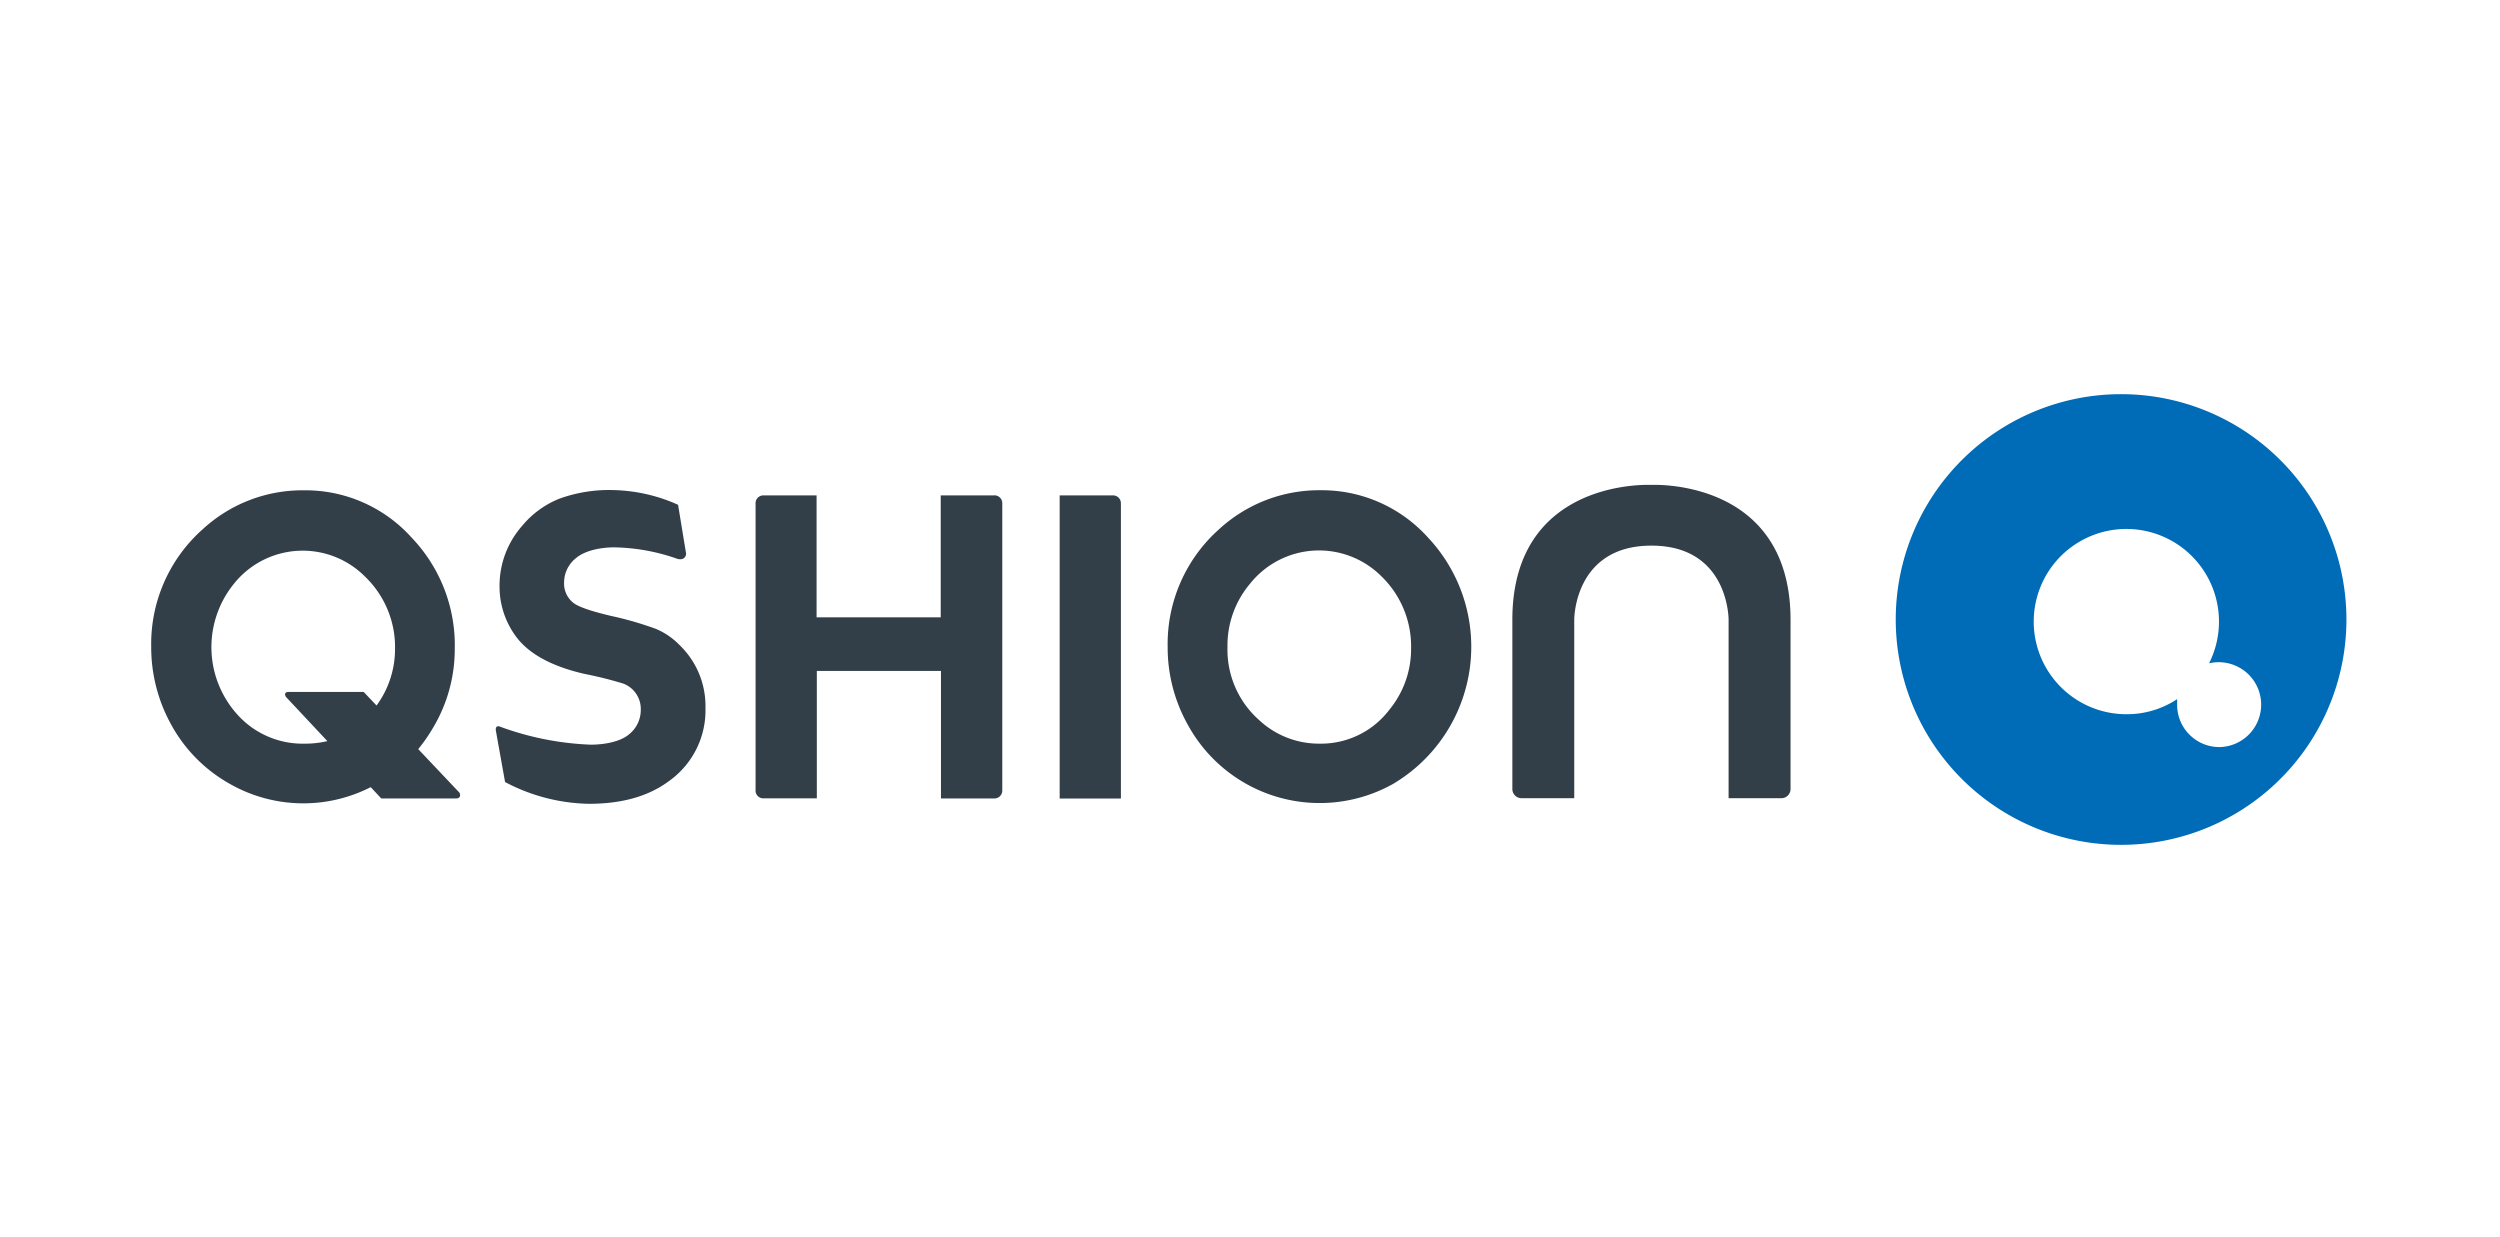
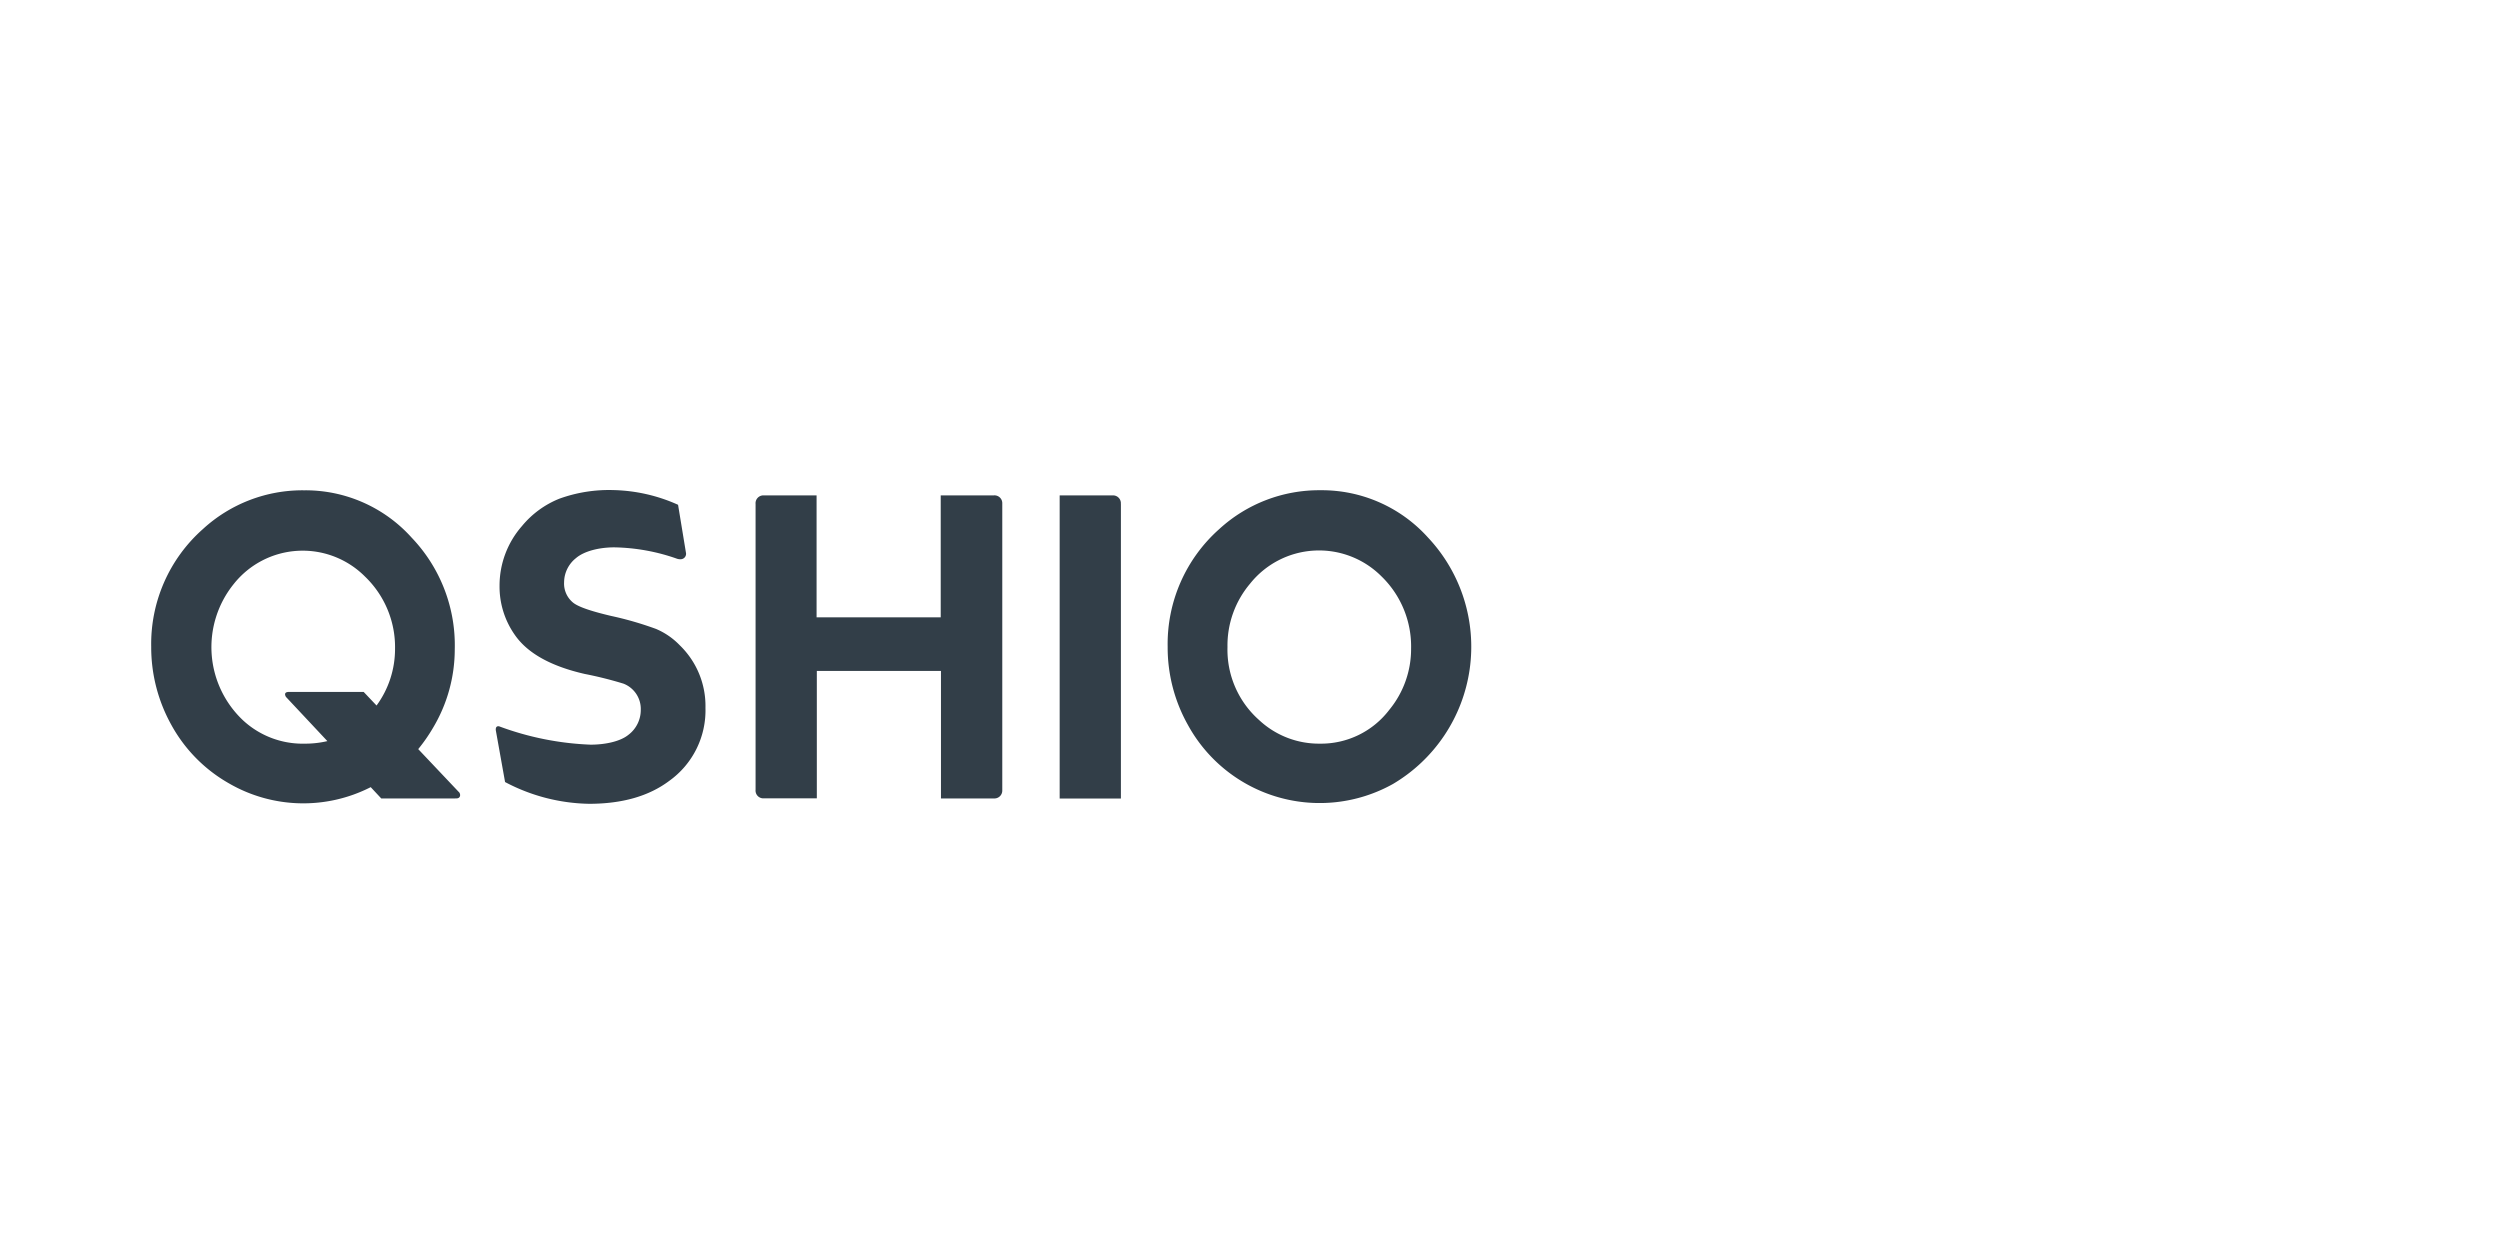
<svg xmlns="http://www.w3.org/2000/svg" width="463" height="229">
  <g data-name="Group 40">
    <g data-name="Group 31">
      <path data-name="Path 79" d="M84.955 146.662l-7.5-7.926a30.544 30.544 0 002.715-3.9 28.355 28.355 0 004.051-14.56 28.847 28.847 0 00-7.992-20.713 26.439 26.439 0 00-19.914-8.758 27.249 27.249 0 00-18.753 7.193 28.4 28.4 0 00-9.557 21.8 29.559 29.559 0 003.734 14.464 27.818 27.818 0 0010.718 10.849 27.479 27.479 0 0026.2.668l1.949 2.091h13.7c.405 0 .723 0 .887-.427a.843.843 0 00-.23-.788zm-28.749-8.933a16.235 16.235 0 01-11.254-4.379 18.611 18.611 0 01-1.667-25.188 16.29 16.29 0 0124.326-1.368 18.107 18.107 0 015.55 13.378 17.7 17.7 0 01-3.423 10.49l-2.387-2.518H53.524c-1.193 0-.558.931-.558.931l7.663 8.178a17.922 17.922 0 01-4.422.471z" fill="#323e48" />
      <path data-name="Path 83" d="M121.575 116.507a62.473 62.473 0 00-8.419-2.441c-3.131-.744-5.846-1.544-6.985-2.43a4.554 4.554 0 01-1.7-3.81 5.769 5.769 0 012.19-4.456c1.555-1.336 4.379-2 7.116-2a36.61 36.61 0 0111.626 2.113 1.817 1.817 0 00.646.088 1.007 1.007 0 001.007-1.095l-1.478-8.988a30.752 30.752 0 00-12.042-2.726 26.986 26.986 0 00-9.919 1.587 17.275 17.275 0 00-6.941 5.069 16.728 16.728 0 00-4.16 11.1 15.513 15.513 0 002.814 9.043c2.332 3.383 6.623 5.8 12.929 7.247a71.069 71.069 0 017.214 1.806 5.025 5.025 0 013.2 4.817 5.78 5.78 0 01-2.31 4.675c-1.5 1.215-4.281 1.806-6.985 1.806a54.444 54.444 0 01-16.947-3.4c-.766-.131-.6.777-.6.777l1.708 9.546a34.375 34.375 0 0015.557 4.029q9.185 0 14.834-4.237a16.049 16.049 0 006.722-13.531 15.633 15.633 0 00-4.751-11.583 13.257 13.257 0 00-4.324-3z" fill="#323e48" />
      <path data-name="Path 84" d="M184.074 91.743h-9.853v22.585h-22.99V91.743h-9.853a1.456 1.456 0 00-1.445 1.609v52.9a1.445 1.445 0 001.544 1.6h9.8v-23.594h22.99v23.614h9.8a1.456 1.456 0 001.555-1.489v-53.14a1.445 1.445 0 00-1.548-1.5z" fill="#323e48" />
      <path data-name="Path 85" d="M207.581 93.344a1.456 1.456 0 00-1.478-1.6h-9.853v56.14h11.342V93.375z" fill="#323e48" />
-       <path data-name="Path 86" d="M244.55 90.791a27.369 27.369 0 00-18.742 7.193 28.464 28.464 0 00-9.557 21.808 29.274 29.274 0 003.755 14.473 27.824 27.824 0 0037.974 10.925 29.523 29.523 0 006.492-45.63 26.461 26.461 0 00-19.925-8.769zm12.754 40.66a15.885 15.885 0 01-12.885 6.273 16.224 16.224 0 01-11.243-4.379 17.4 17.4 0 01-5.846-13.509 17.713 17.713 0 014.171-11.725 16.334 16.334 0 0124.359-1.358 18.075 18.075 0 015.474 13.367 17.725 17.725 0 01-4.029 11.331z" fill="#323e48" />
+       <path data-name="Path 86" d="M244.55 90.791a27.369 27.369 0 00-18.742 7.193 28.464 28.464 0 00-9.557 21.808 29.274 29.274 0 003.755 14.473 27.824 27.824 0 0037.974 10.925 29.523 29.523 0 006.492-45.63 26.461 26.461 0 00-19.925-8.769zm12.754 40.66a15.885 15.885 0 01-12.885 6.273 16.224 16.224 0 01-11.243-4.379 17.4 17.4 0 01-5.846-13.509 17.713 17.713 0 014.171-11.725 16.334 16.334 0 0124.359-1.358 18.075 18.075 0 015.474 13.367 17.725 17.725 0 01-4.029 11.331" fill="#323e48" />
      <path data-name="Line 8" fill="#323e48" d="M92.75 134.527v.033" />
-       <path data-name="Path 87" d="M305.847 89.806s-25.76-1.4-25.76 24.994v31.288a1.708 1.708 0 001.719 1.741h9.743v-33.062s-.066-13.717 14.3-13.717 14.287 13.717 14.287 13.717v33.062h9.754a1.708 1.708 0 001.719-1.642V114.8c-.002-26.34-25.762-24.994-25.762-24.994z" fill="#323e48" />
-       <path data-name="Path 88" d="M393.143 73.001a41.733 41.733 0 1041.415 41.733 41.733 41.733 0 00-41.415-41.733zm17.867 65.358a7.828 7.828 0 01-7.806-7.871v-1.007a16.827 16.827 0 01-9.327 2.792 17.155 17.155 0 1115.239-9.426 7.86 7.86 0 111.839 15.513z" fill="#006bb7" />
    </g>
    <path data-name="Rectangle 38" fill="none" d="M0 0h463v229H0z" />
  </g>
</svg>